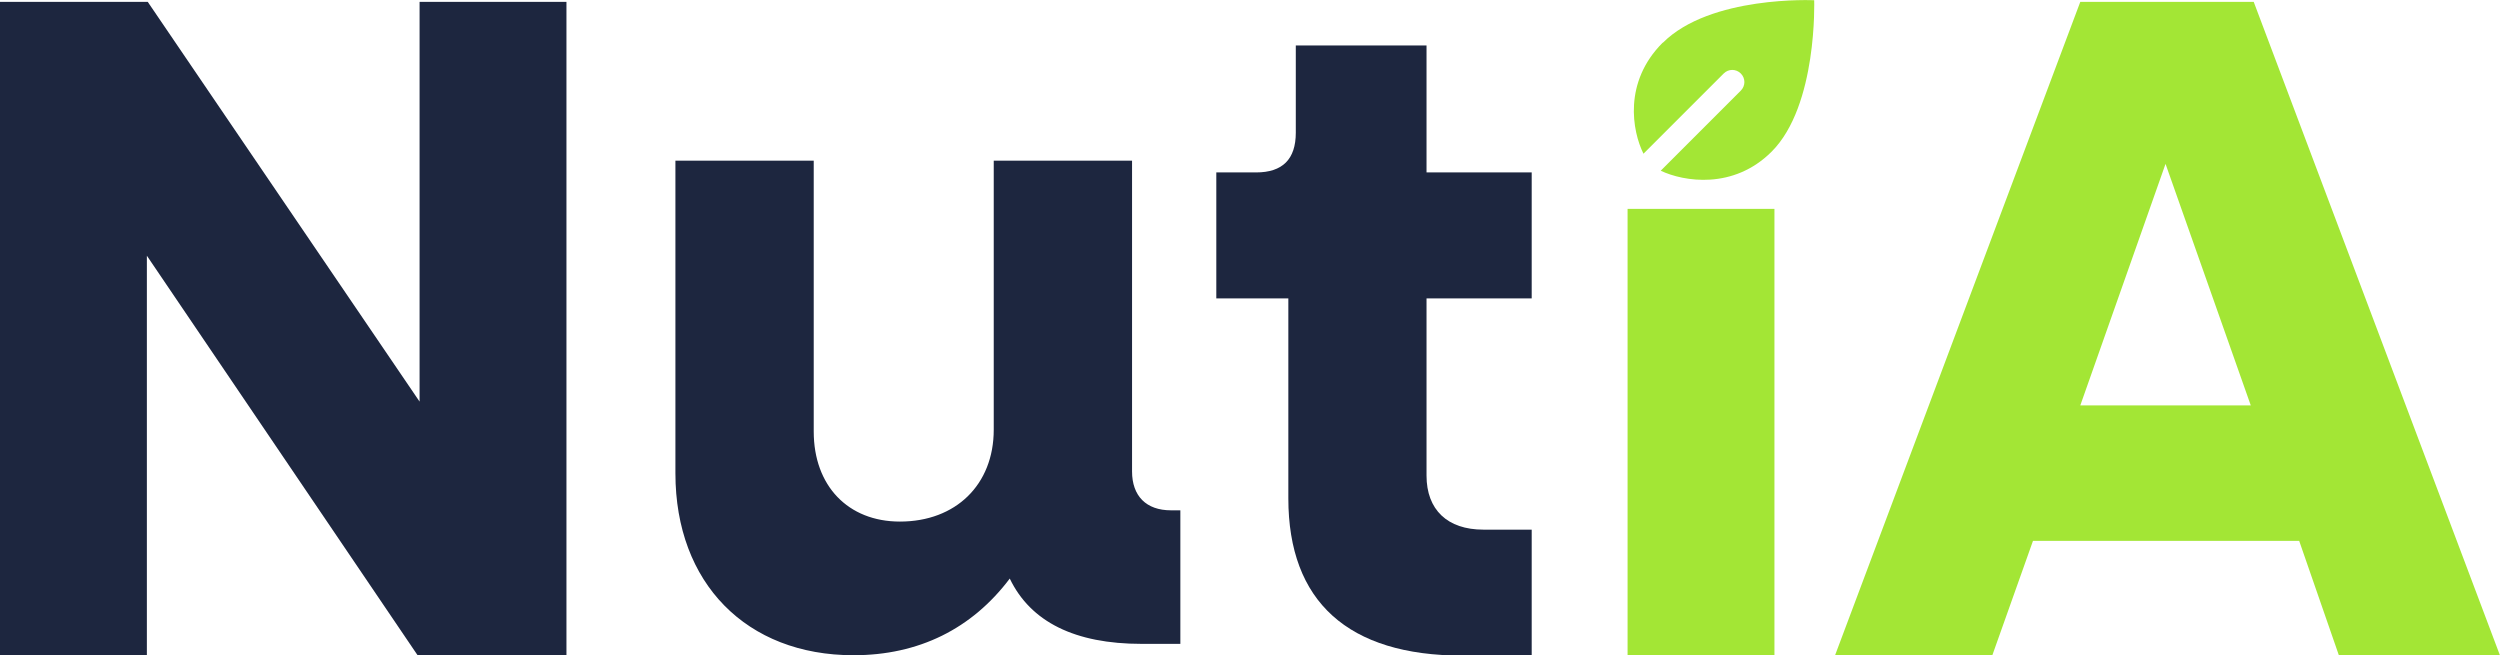
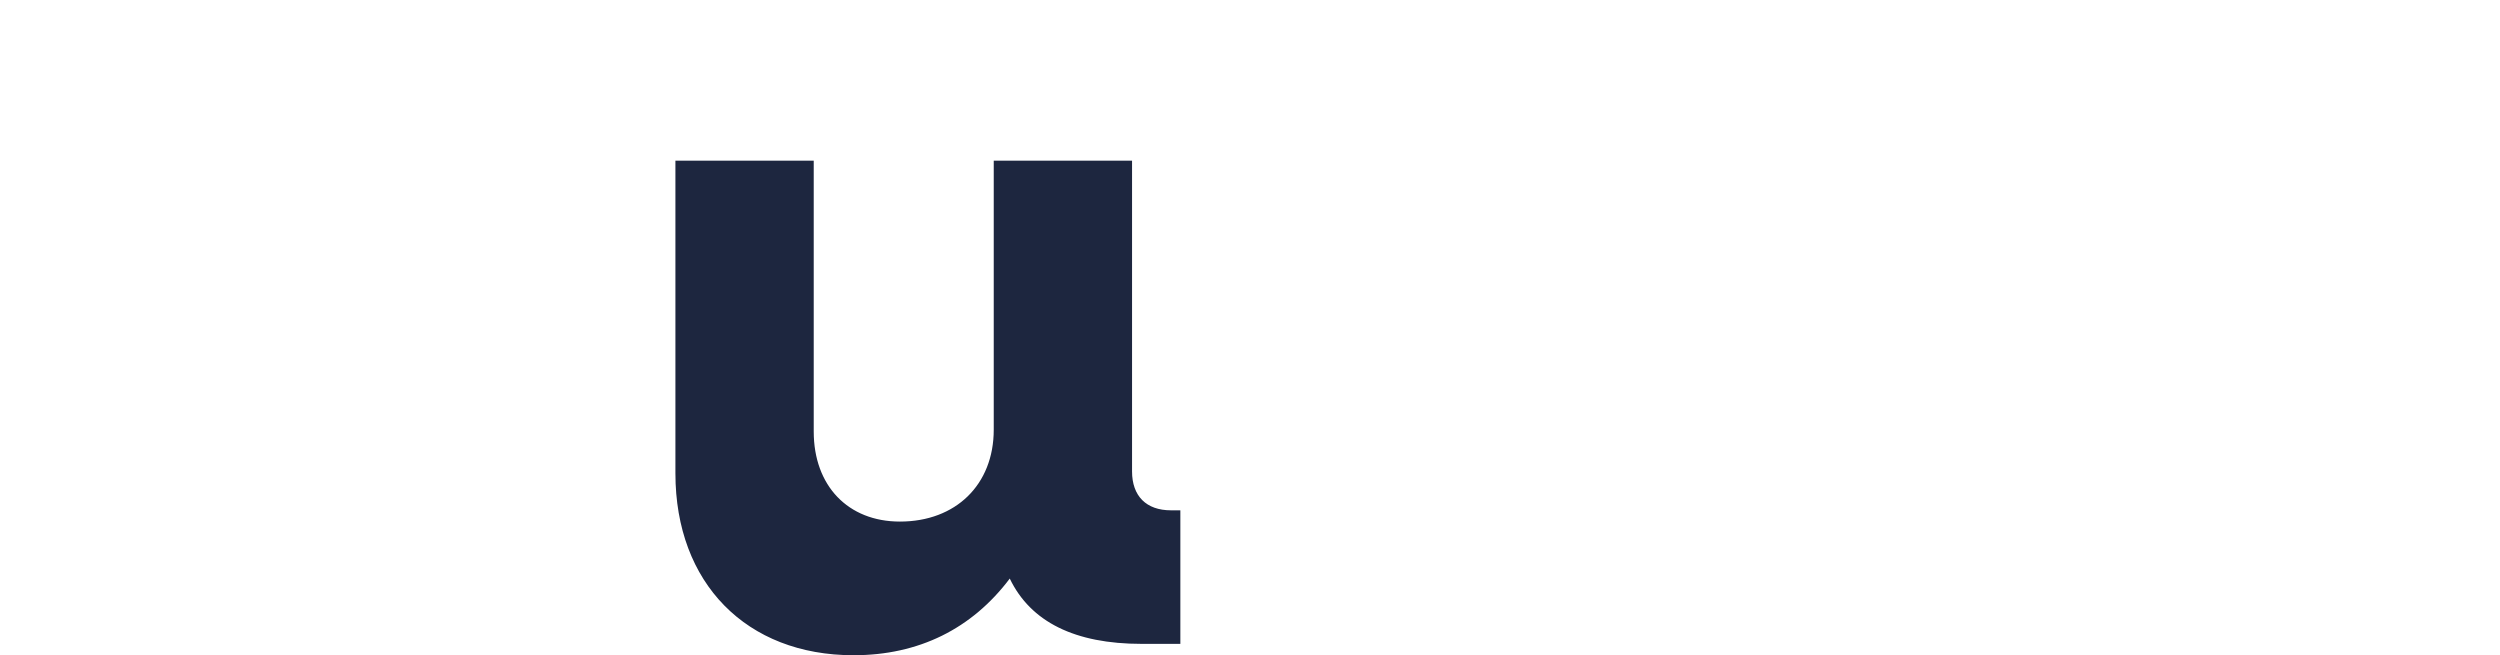
<svg xmlns="http://www.w3.org/2000/svg" id="Camada_2" data-name="Camada 2" viewBox="0 0 204.43 53.6">
  <defs>
    <style>
      .cls-1 {
        fill: #1d263f;
      }

      .cls-2 {
        fill: #a3e635;
      }
    </style>
  </defs>
  <g id="Camada_1-2" data-name="Camada 1">
-     <path class="cls-1" d="M0,.15h12.08l22.23,32.69V.15h12.01v53.45h-12.16L12.01,20.91v32.69H0V.15Z" />
    <path class="cls-1" d="M55.23,38.7V13.14h11.31v22.15c0,4.42,2.79,7.36,7.05,7.36,4.57,0,7.67-3.02,7.67-7.51V13.14h11.31v25.41c0,2.01,1.16,3.18,3.18,3.18h.77v10.92h-3.18c-5.42,0-9.06-1.78-10.77-5.34-3.1,4.11-7.44,6.27-12.78,6.27-8.75,0-14.56-5.89-14.56-14.87Z" />
-     <path class="cls-1" d="M105.35,40.75v-16.35h-5.89v-10.3h3.25c2.17,0,3.25-1.08,3.25-3.25V3.72h10.69v10.38h8.6v10.3h-8.6v14.49c0,2.79,1.7,4.42,4.65,4.42h3.95v10.3h-5.65c-9.37,0-14.25-4.42-14.25-12.86Z" />
    <g>
-       <path class="cls-2" d="M135.96,3.49c-3.23,3.23-2.49,7.23-1.57,9.08l6.56-6.56c.39-.39,1.01-.39,1.4,0s.39,1.01,0,1.4l-6.55,6.55c1.87.89,5.94,1.57,9.07-1.56,3.77-3.77,3.48-12.38,3.48-12.38,0,0-8.49-.41-12.38,3.48Z" />
-       <rect class="cls-2" x="133.09" y="17.08" width="12.01" height="36.53" />
-       <path class="cls-2" d="M184.29.15h-14.18l-20.06,53.45h12.86l3.33-9.37h21.77l3.25,9.37h13.17L184.29.15ZM170.11,33.15l6.97-19.75,6.97,19.75h-13.94Z" />
-     </g>
+       </g>
  </g>
</svg>